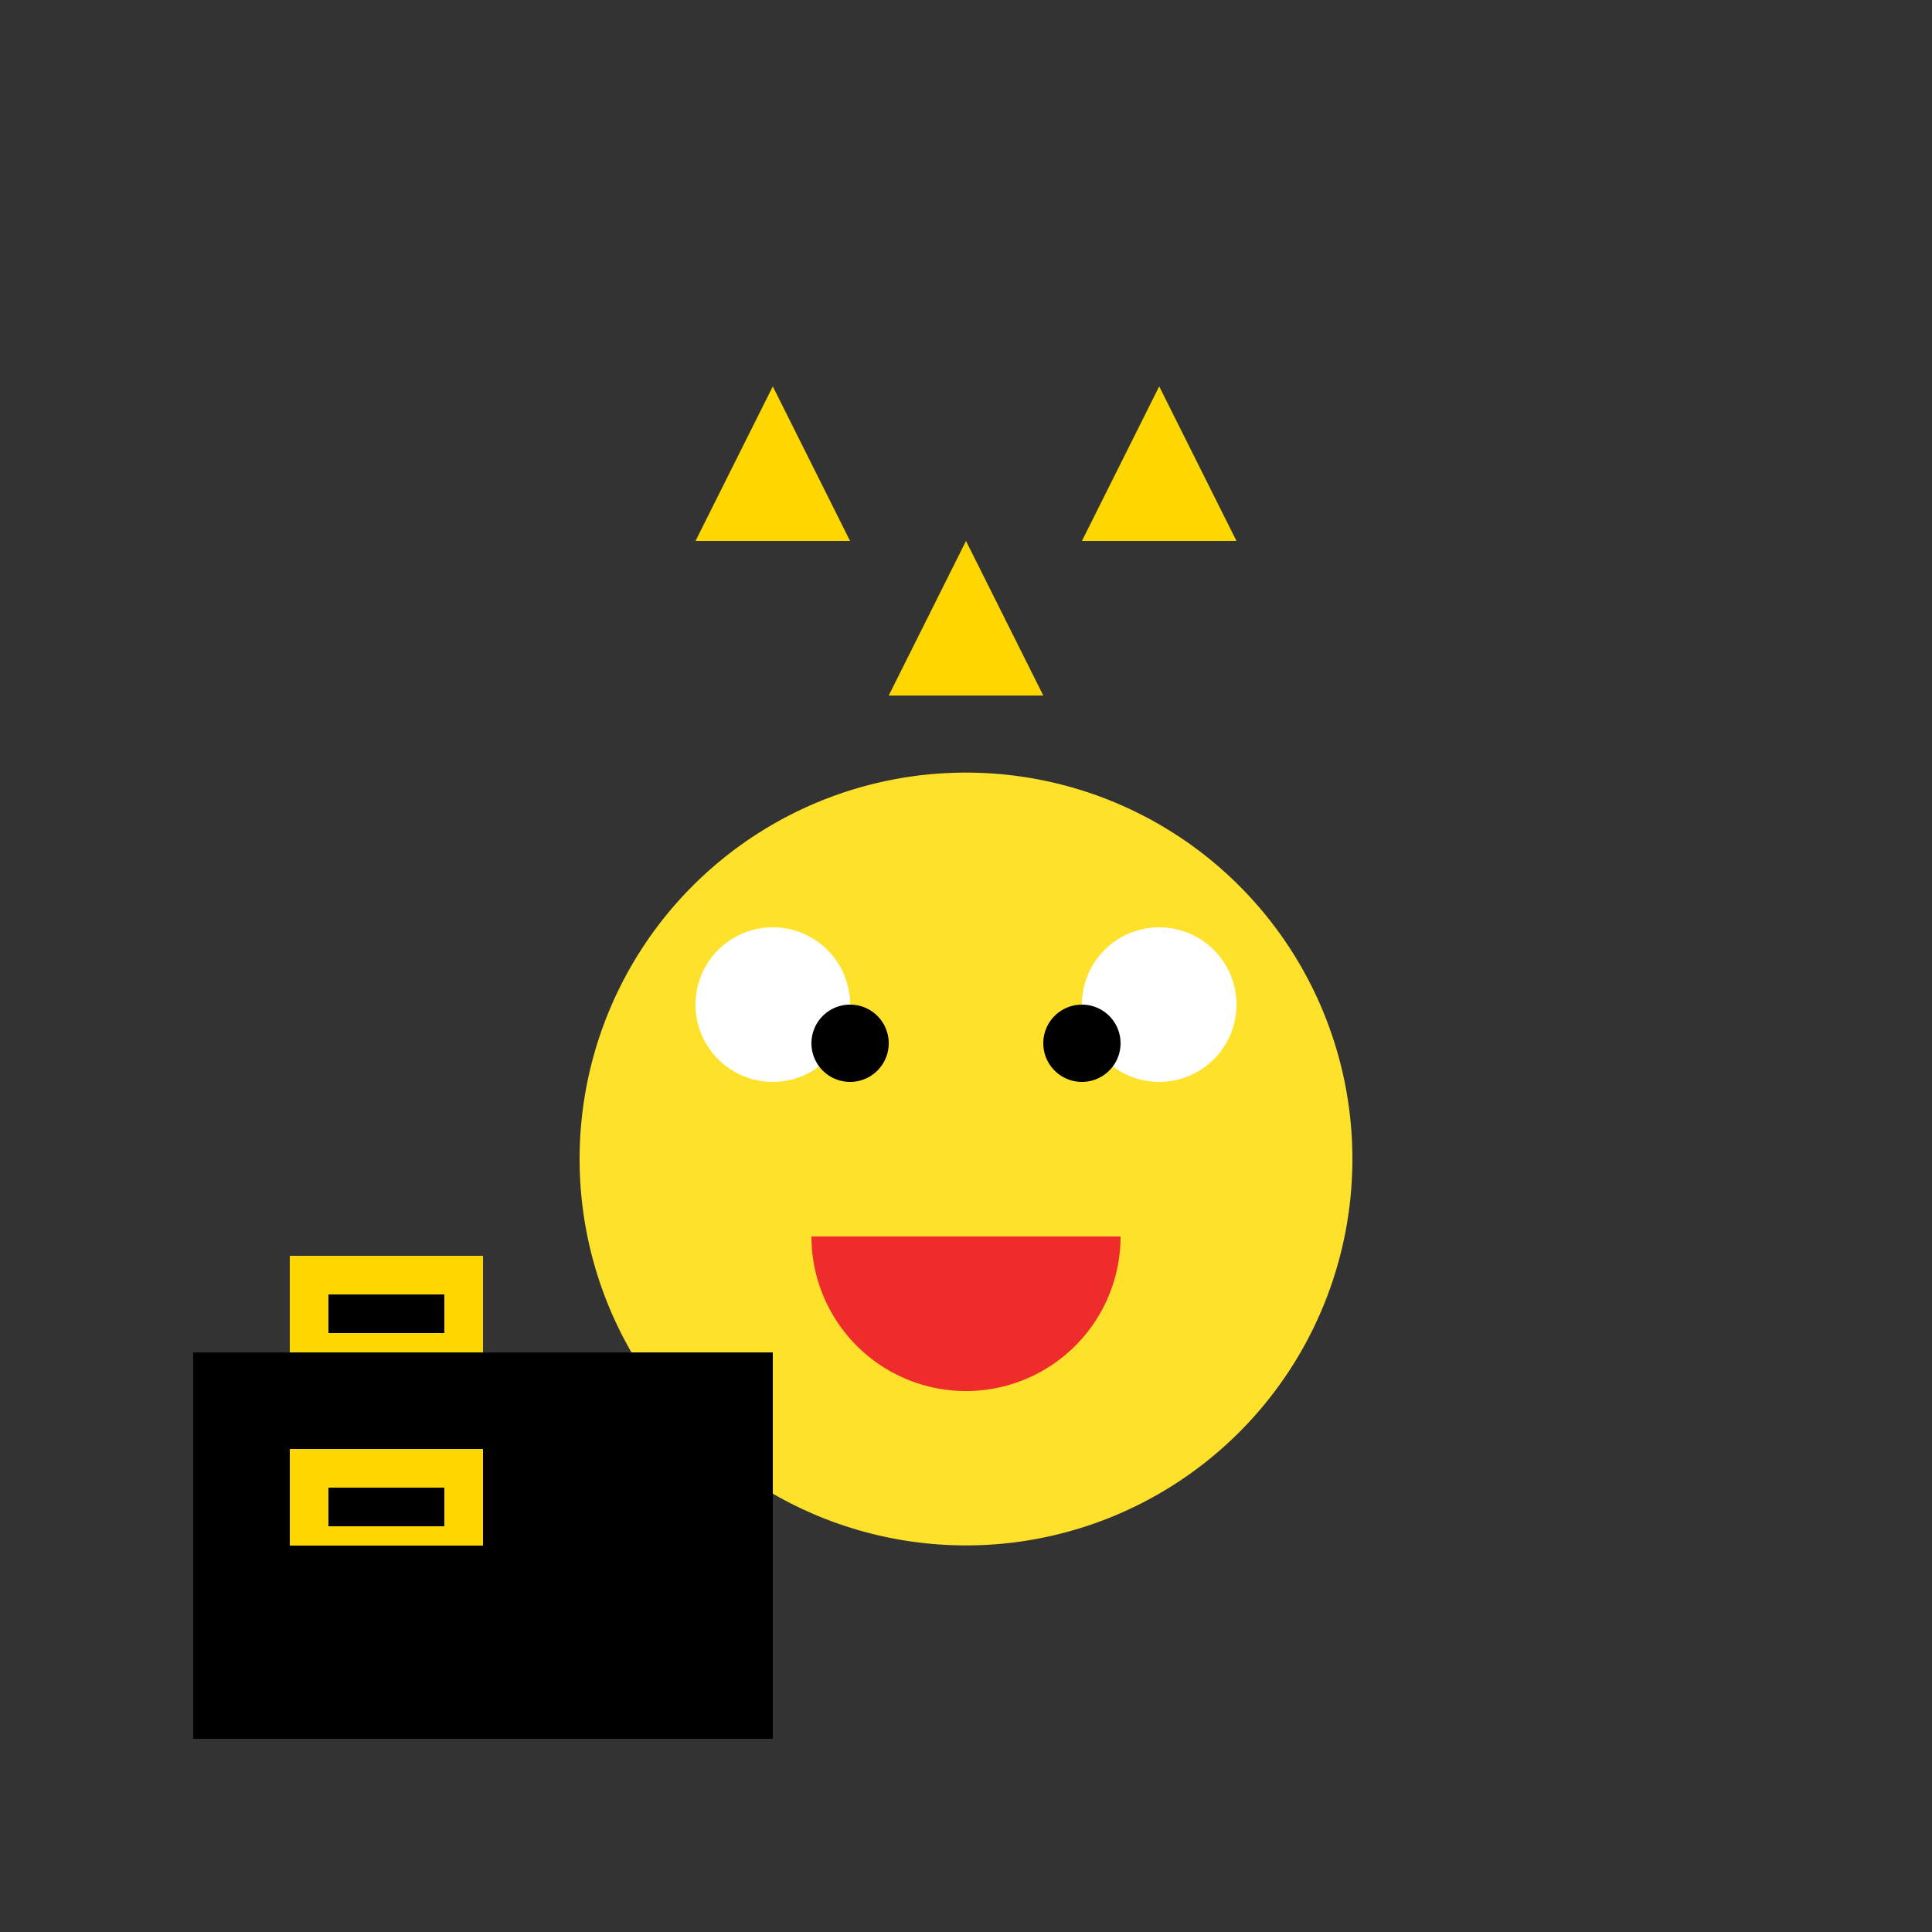
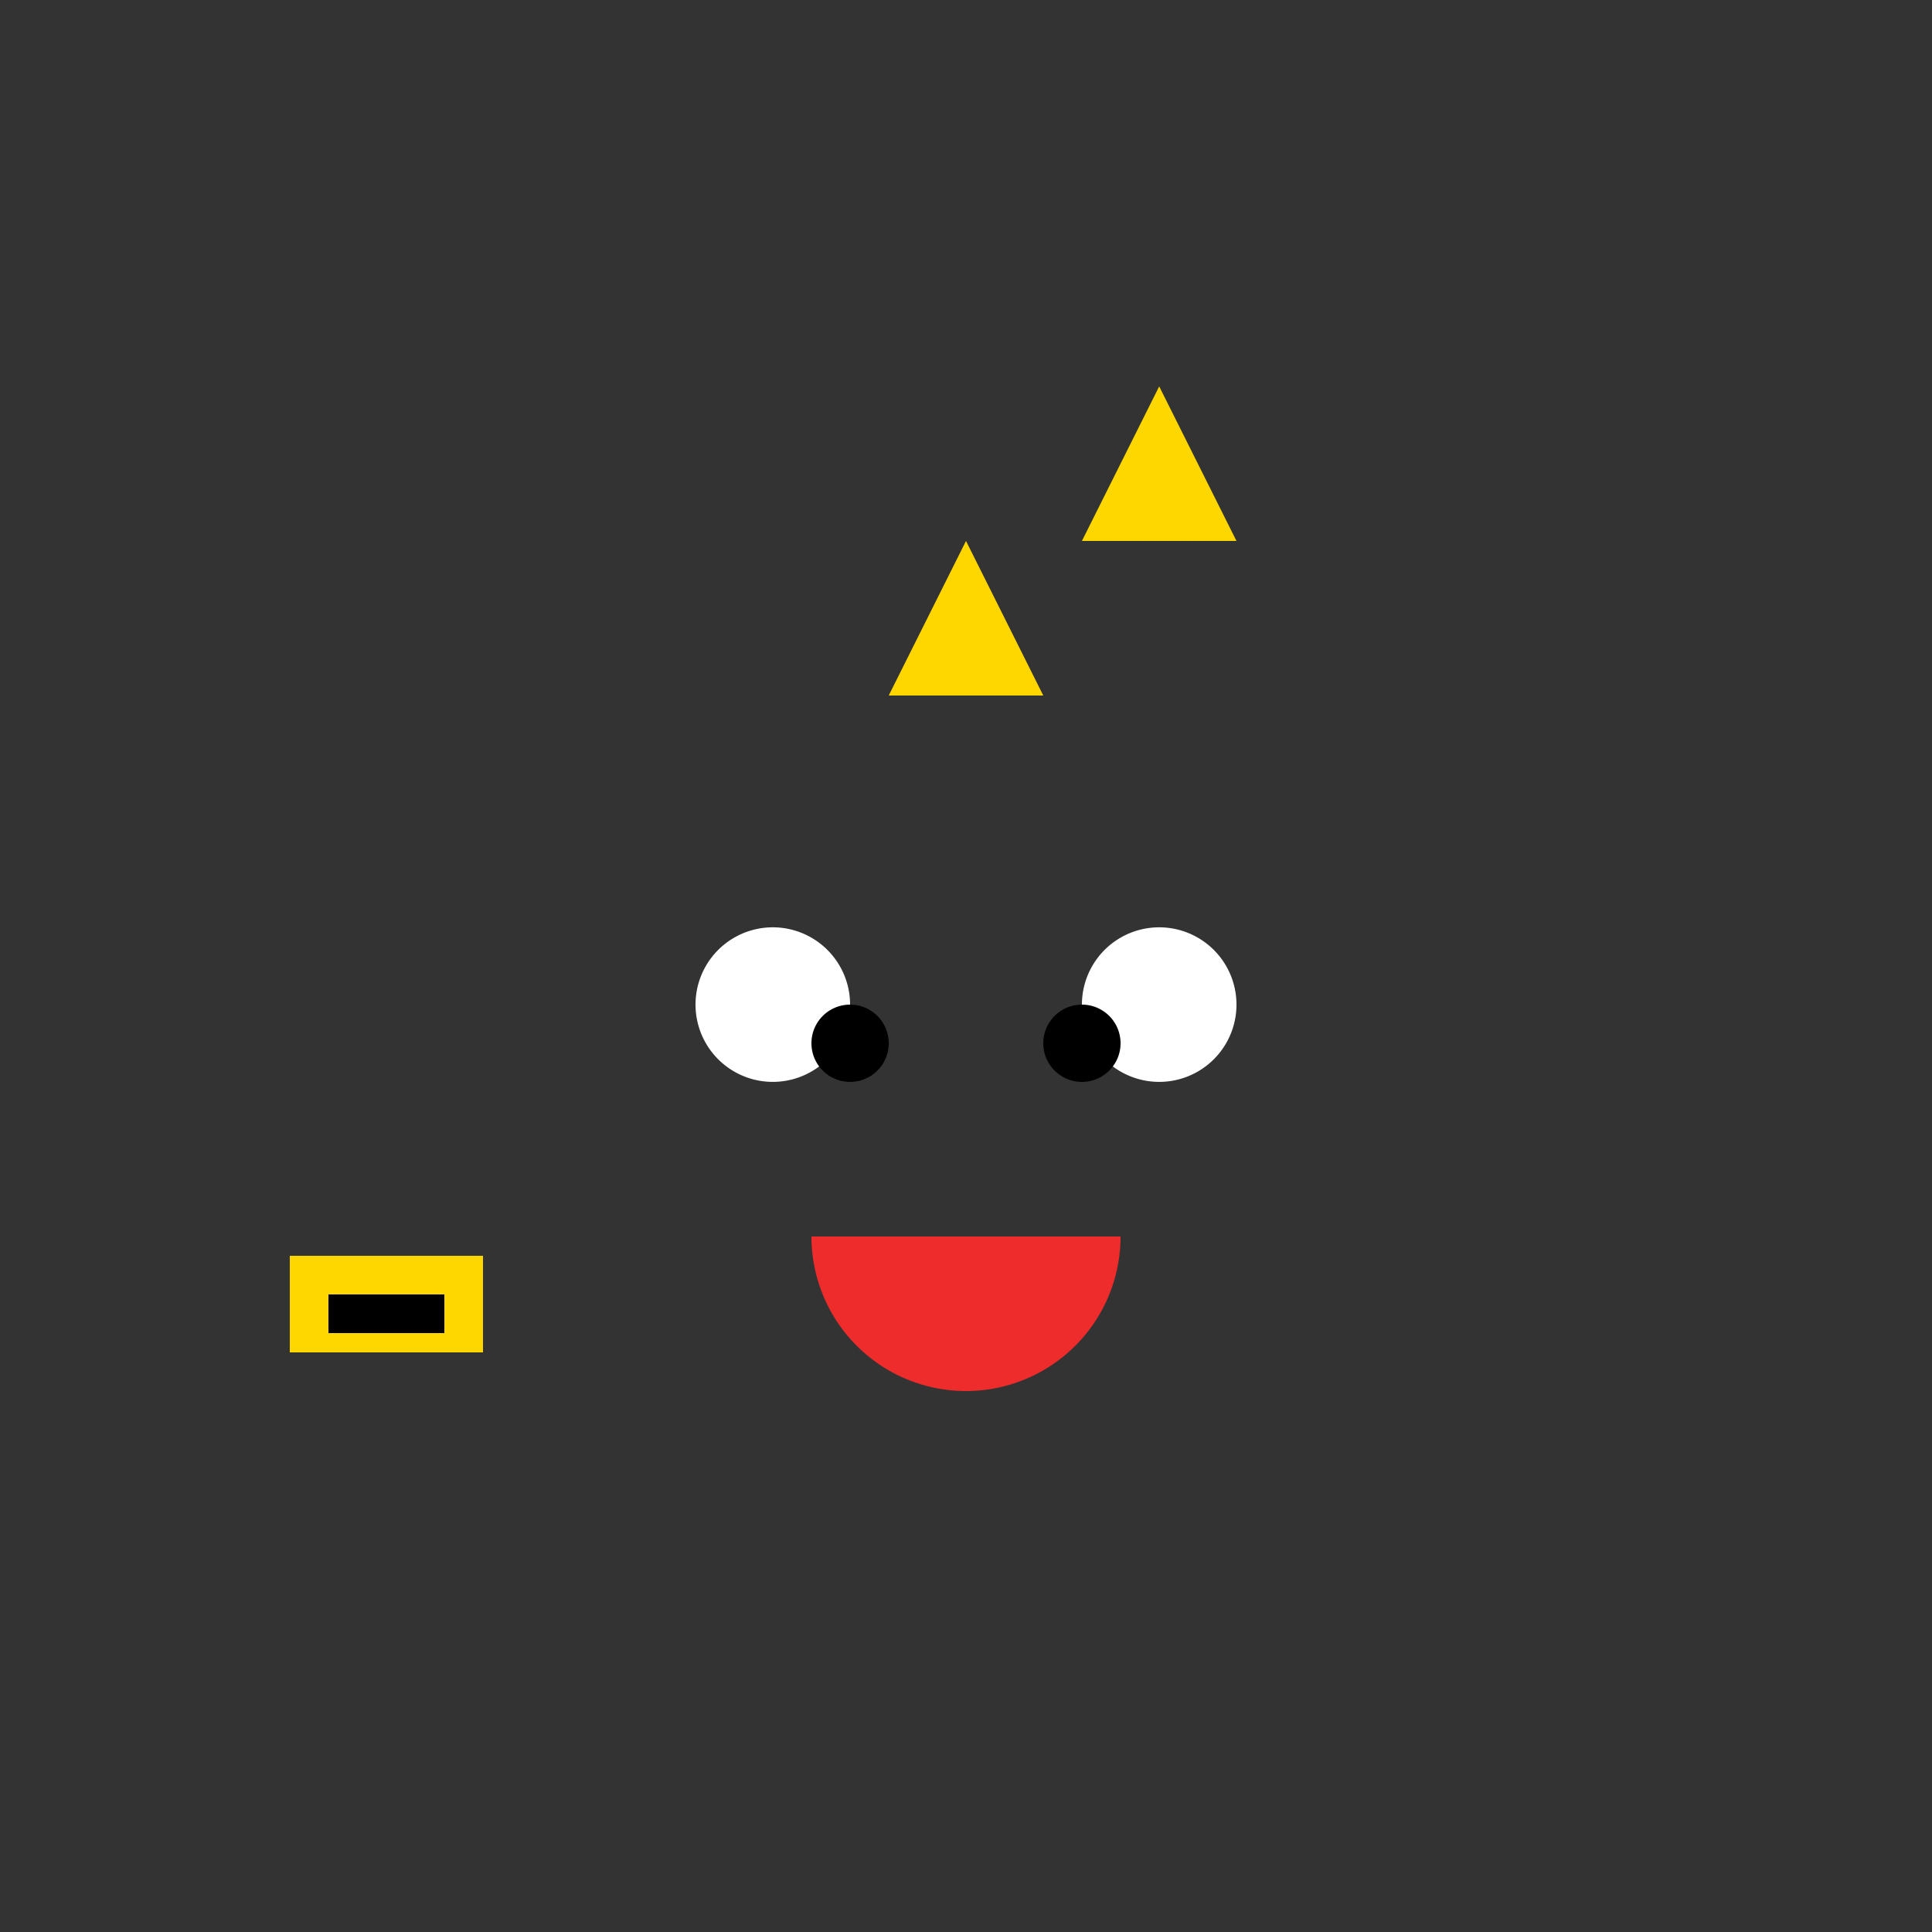
<svg xmlns="http://www.w3.org/2000/svg" width="500" height="500">
  <rect width="100%" height="100%" fill="#333333" stroke="none" />
  <defs />
  <g>
-     <path fill="#FFD700" stroke="none" paint-order="stroke fill markers" d=" M 200 100 L 180 140 L 220 140 Z" />
    <path fill="#FFD700" stroke="none" paint-order="stroke fill markers" d=" M 300 100 L 280 140 L 320 140 Z" />
-     <path fill="#FFD700" stroke="none" paint-order="stroke fill markers" d=" M 250 140 L 230 180 L 270 180 Z" />
-     <path fill="#FEE12B" stroke="none" paint-order="stroke fill markers" d=" M 350 300 A 100 100 0 1 1 350 299.9" />
+     <path fill="#FFD700" stroke="none" paint-order="stroke fill markers" d=" M 250 140 L 230 180 L 270 180 " />
    <path fill="#FFFFFF" stroke="none" paint-order="stroke fill markers" d=" M 220 260 A 20 20 0 1 1 220 259.98" />
    <path fill="#FFFFFF" stroke="none" paint-order="stroke fill markers" d=" M 320 260 A 20 20 0 1 1 320 259.98" />
    <path fill="#000000" stroke="none" paint-order="stroke fill markers" d=" M 230 270 A 10 10 0 1 1 230 269.99" />
    <path fill="#000000" stroke="none" paint-order="stroke fill markers" d=" M 290 270 A 10 10 0 1 1 290 269.99" />
    <path fill="#EE2C2C" stroke="none" paint-order="stroke fill markers" d=" M 290 320 A 40 40 0 0 1 210 320" />
-     <path fill="#000000" stroke="none" paint-order="stroke fill markers" d=" M 50 350 L 200 350 L 200 450 L 50 450 L 50 350 Z" />
    <path fill="#FFD700" stroke="none" paint-order="stroke fill markers" d=" M 75 325 L 75 350 L 125 350 L 125 325 Z" />
    <path fill="#000000" stroke="none" paint-order="stroke fill markers" d=" M 85 335 L 85 345 L 115 345 L 115 335 Z" />
-     <path fill="#FFD700" stroke="none" paint-order="stroke fill markers" d=" M 75 375 L 75 400 L 125 400 L 125 375 Z" />
-     <path fill="#000000" stroke="none" paint-order="stroke fill markers" d=" M 85 385 L 85 395 L 115 395 L 115 385 Z" />
  </g>
</svg>